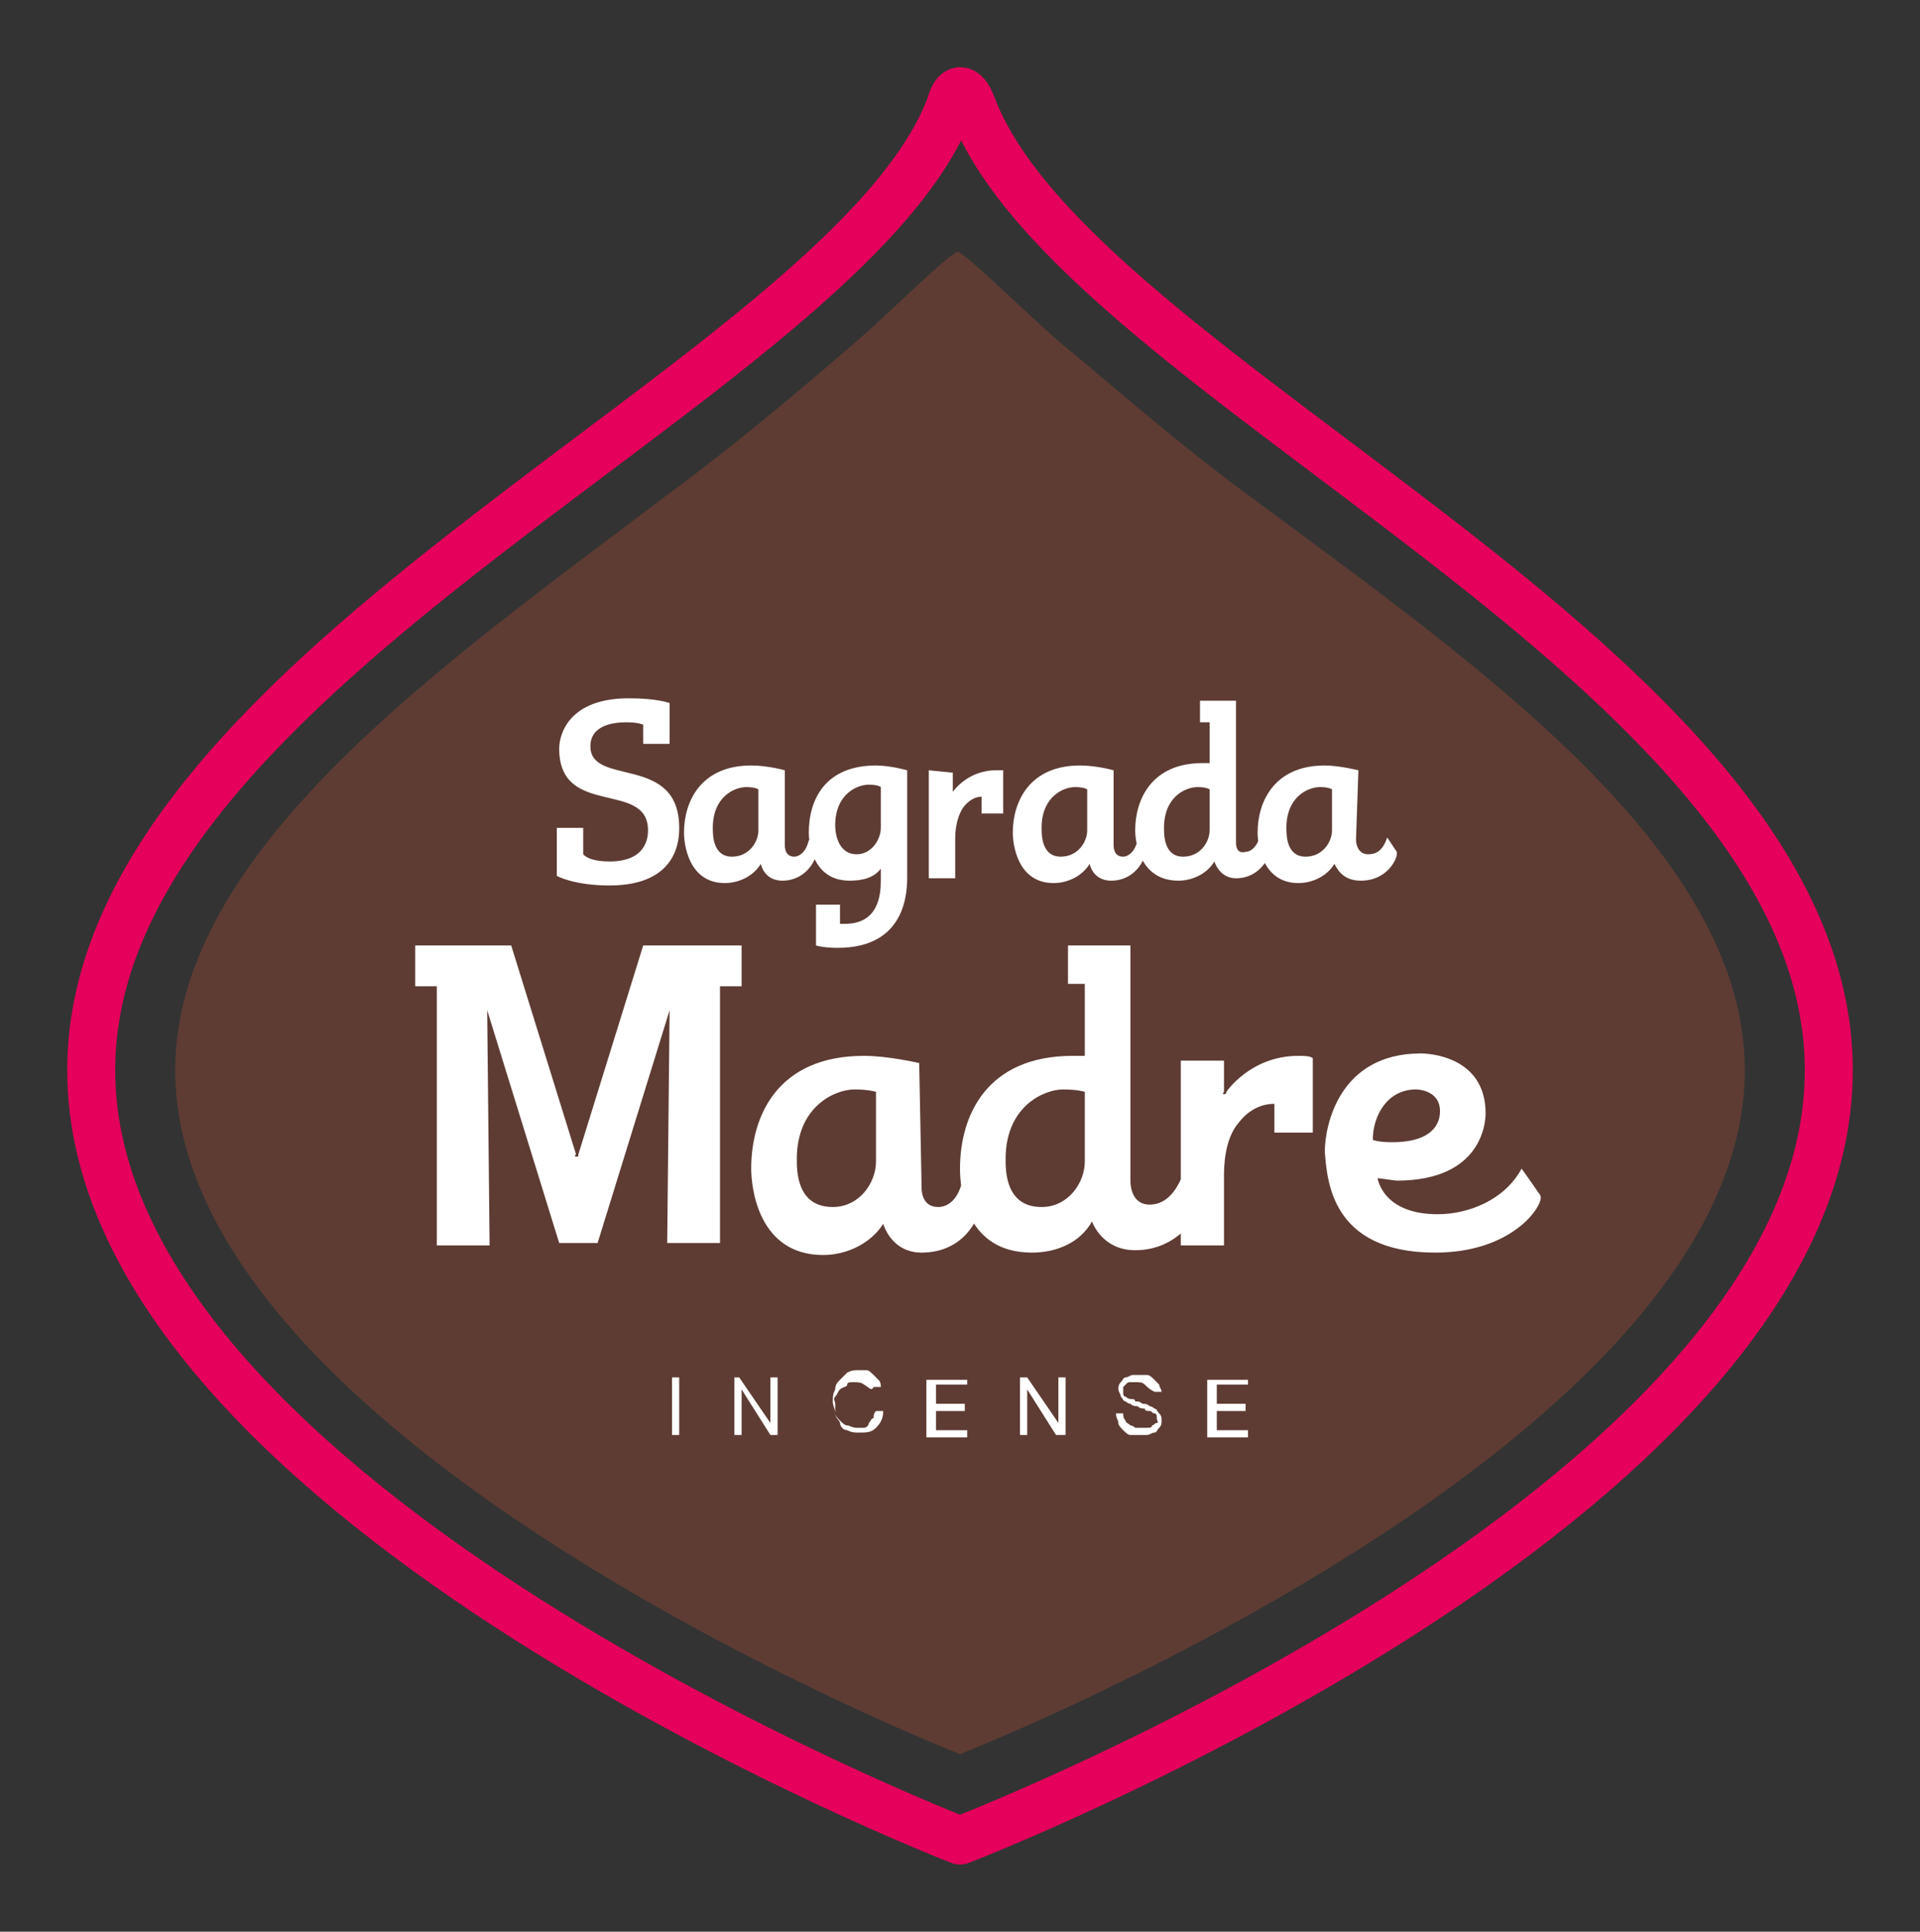
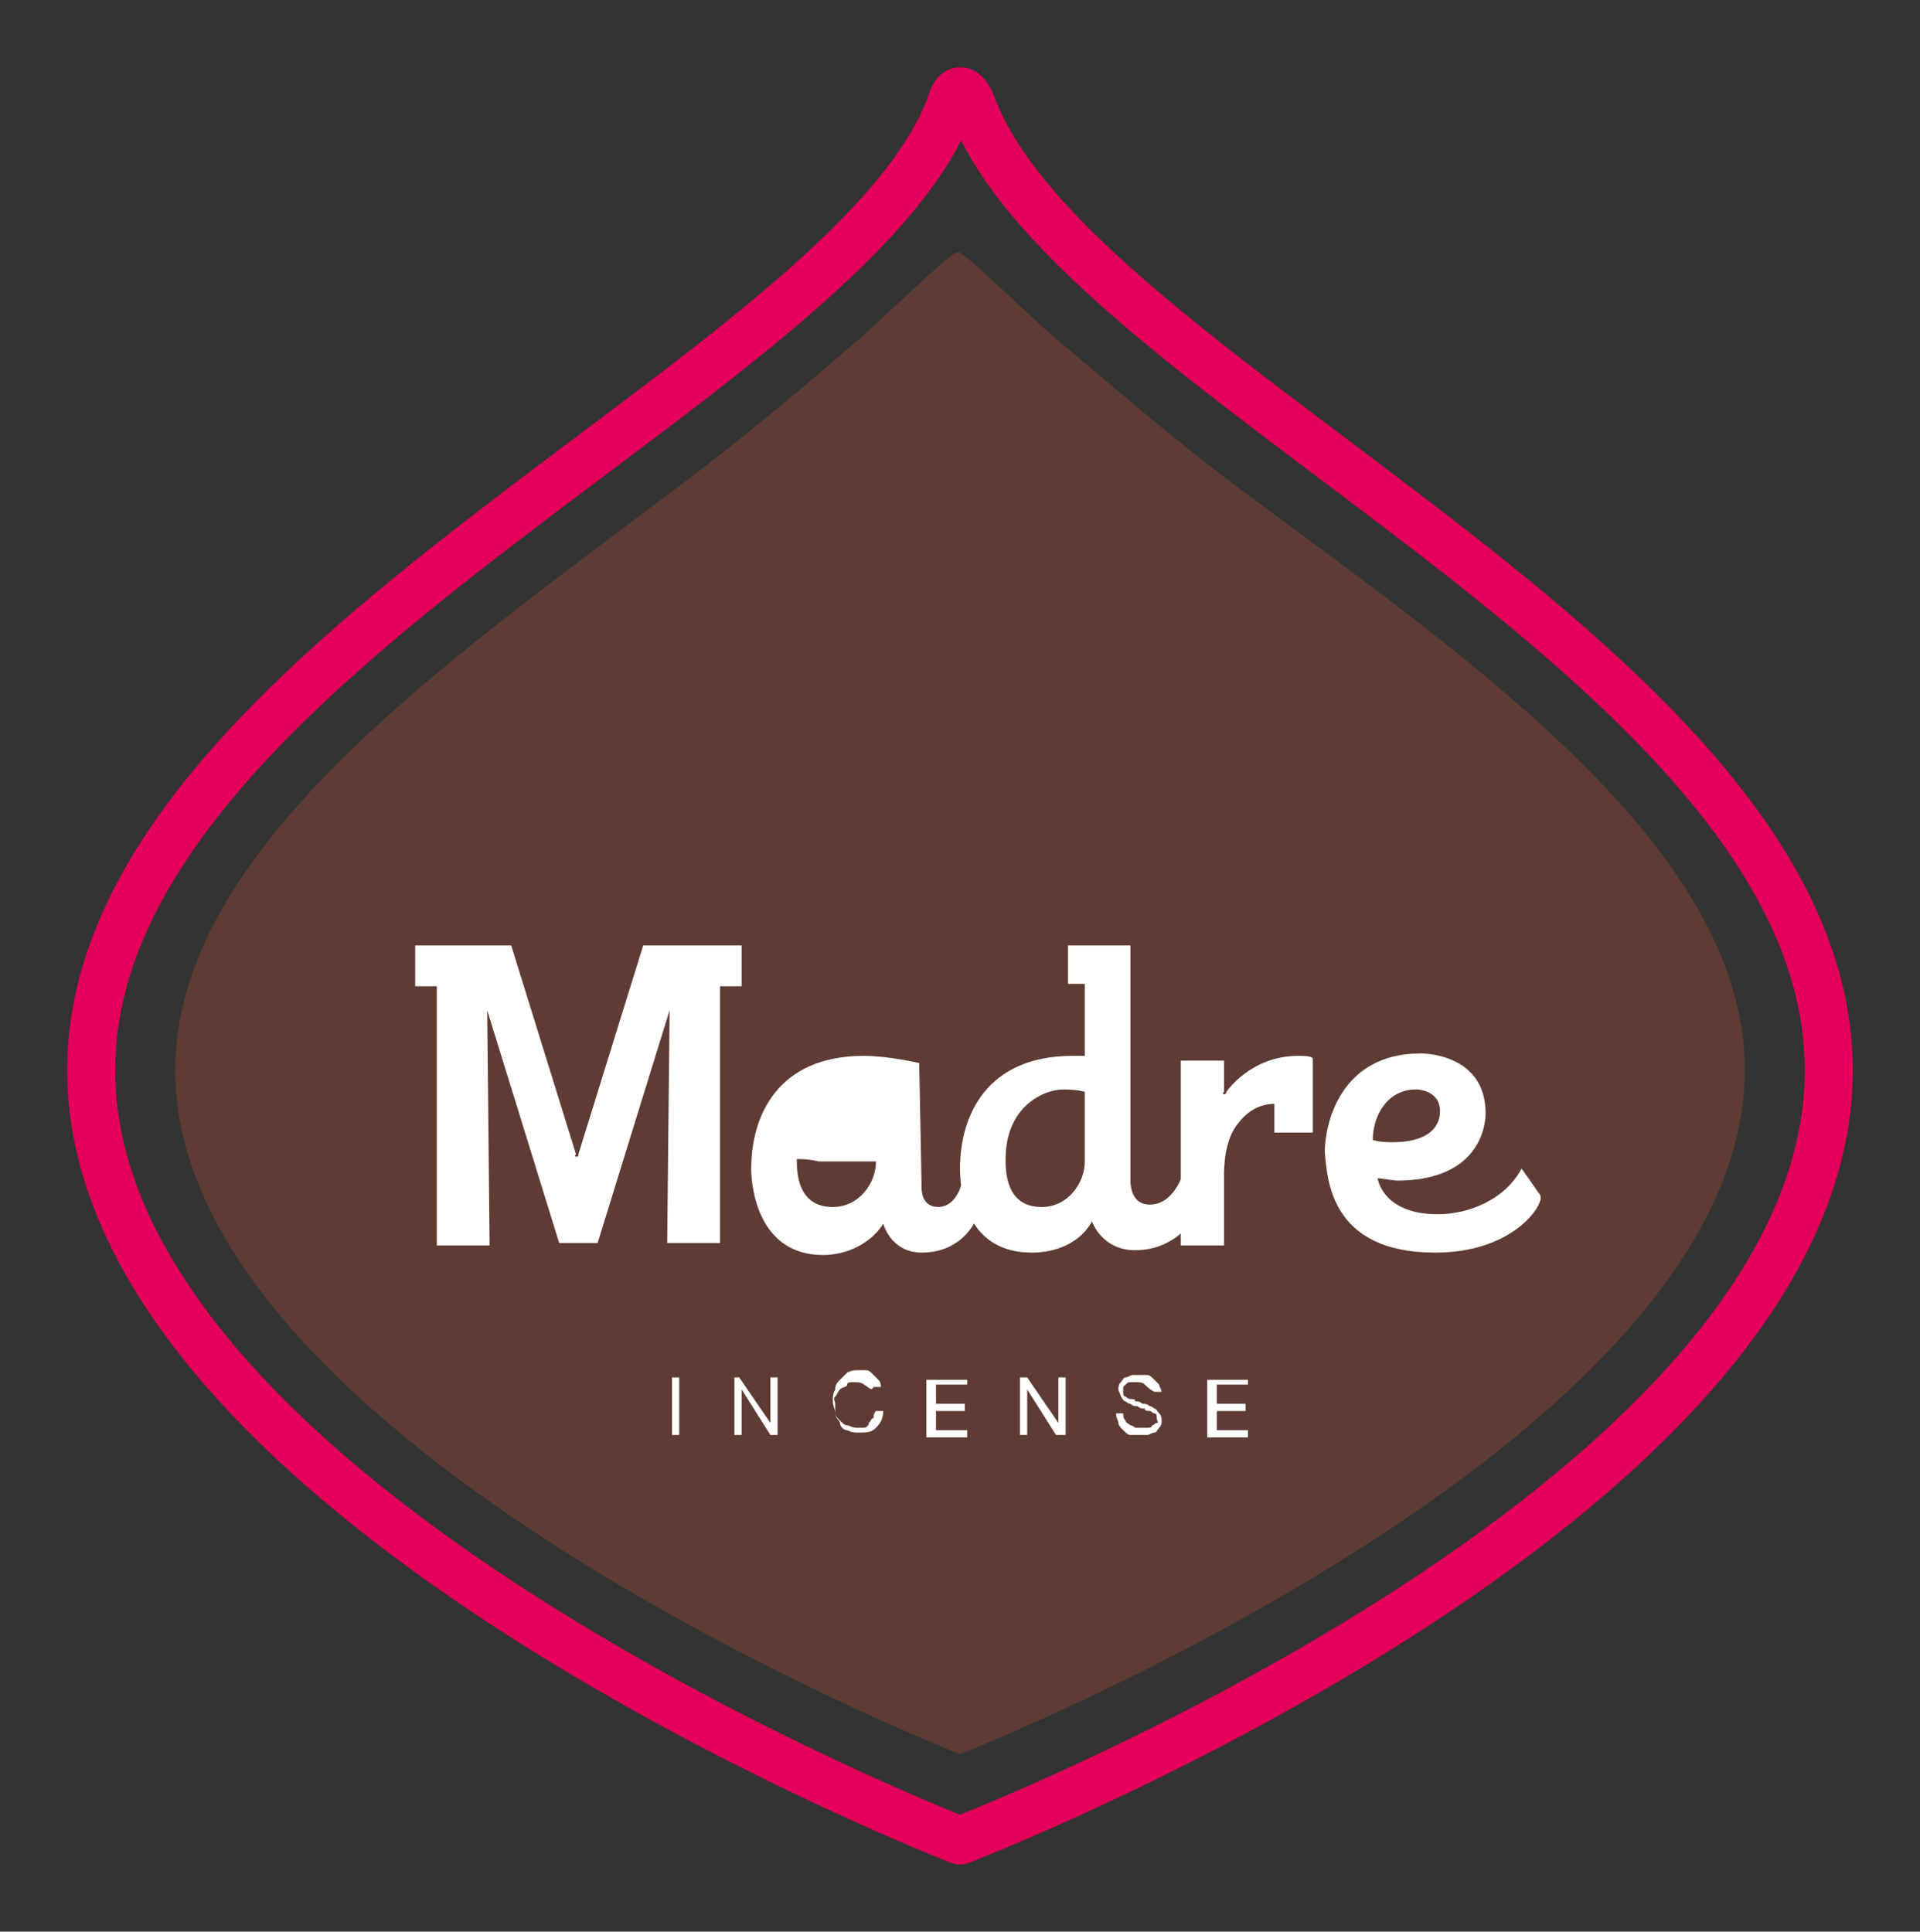
<svg xmlns="http://www.w3.org/2000/svg" version="1.1" id="Capa_1" x="0px" y="0px" viewBox="0 0 80 80.5" style="enable-background:new 0 0 80 80.5;" xml:space="preserve">
  <rect x="0" y="0" width="80" height="80.5" fill="#333333" stroke="none" />
  <style type="text/css">
	.st0{fill:#5E3C33;}
	.st1{fill:none;stroke:#E5005B;stroke-width:2;stroke-linecap:round;stroke-linejoin:round;}
	.st2{fill:#FFFFFF;}
	.st3{fill:none;}
</style>
  <g id="a">
</g>
  <g id="b">
    <g id="c">
      <path class="st0" d="M72.7,44.6c0-9.2-11.3-17-20.6-23.9c-3.4-2.5-6.4-5.2-7.9-6.4c-1.4-1.2-4-3.8-4.3-3.8s-2.9,2.6-4.3,3.8    c-1.4,1.2-4.5,3.9-7.9,6.4C18.6,27.6,7.3,35.4,7.3,44.6C7.3,60.3,40,73.1,40,73.1S72.7,60.3,72.7,44.6" />
      <path class="st1" d="M40,76.7c0,0,36.2-13.9,36.2-32.1c0-16.9-31.4-28.7-35.7-40.2c-0.3-0.8-0.7-0.8-0.9,0    C35.3,15.8,3.8,27.7,3.8,44.6C3.8,62.7,40,76.7,40,76.7z" />
      <path class="st2" d="M52,57.4v0.3h-1.3v0.8h1.2v0.3h-1.2v0.8H52v0.3h-1.7v-2.4H52L52,57.4z M47.7,57.7c-0.1-0.1-0.2-0.1-0.4-0.1    c-0.1,0-0.1,0-0.2,0c-0.1,0-0.1,0-0.2,0.1c0,0-0.1,0.1-0.1,0.1c0,0,0,0.1,0,0.2c0,0.1,0,0.2,0.1,0.2c0,0,0.1,0.1,0.2,0.1    c0.1,0,0.2,0,0.2,0.1c0.1,0,0.2,0,0.3,0.1c0.1,0,0.2,0,0.3,0.1c0.1,0,0.2,0.1,0.2,0.1c0.1,0,0.1,0.1,0.2,0.2s0.1,0.2,0.1,0.3    c0,0.1,0,0.2-0.1,0.3s-0.1,0.2-0.2,0.2c-0.1,0-0.2,0.1-0.3,0.1c-0.1,0-0.2,0-0.3,0c-0.1,0-0.3,0-0.4,0s-0.2-0.1-0.3-0.2    c-0.1-0.1-0.2-0.2-0.2-0.3c0-0.1-0.1-0.2-0.1-0.4h0.3c0,0.1,0,0.2,0.1,0.3c0,0.1,0.1,0.1,0.2,0.2c0.1,0,0.2,0.1,0.2,0.1    c0.1,0,0.2,0,0.3,0c0.1,0,0.2,0,0.2,0c0.1,0,0.2,0,0.2-0.1c0.1,0,0.1-0.1,0.2-0.1s0-0.1,0-0.2c0-0.1,0-0.2-0.1-0.2    s-0.1-0.1-0.2-0.1c-0.1,0-0.2,0-0.2-0.1c-0.1,0-0.2,0-0.3-0.1c-0.1,0-0.2,0-0.3-0.1c-0.1,0-0.2-0.1-0.2-0.1    c-0.1,0-0.1-0.1-0.2-0.2c0-0.1-0.1-0.2-0.1-0.3c0-0.1,0-0.2,0.1-0.3s0.1-0.2,0.2-0.2c0.1,0,0.2-0.1,0.3-0.1c0.1,0,0.2,0,0.3,0    c0.1,0,0.2,0,0.3,0s0.2,0.1,0.3,0.2c0.1,0.1,0.2,0.2,0.2,0.2c0,0.1,0.1,0.2,0.1,0.3h-0.3C47.9,57.9,47.8,57.8,47.7,57.7     M42.8,57.4l1.3,1.9l0,0v-1.9h0.3v2.4H44l-1.2-1.9l0,0v1.9h-0.3v-2.4H42.8L42.8,57.4z M40.3,57.4v0.3H39v0.8h1.2v0.3H39v0.8h1.3    v0.3h-1.7v-2.4H40.3L40.3,57.4z M36,57.7c-0.1-0.1-0.3-0.1-0.4-0.1c-0.2,0-0.3,0-0.3,0.1s-0.2,0.1-0.3,0.2    c-0.1,0.1-0.1,0.2-0.2,0.3s0,0.2,0,0.3c0,0.2,0,0.3,0,0.4c0,0.1,0.1,0.2,0.2,0.3c0.1,0.1,0.2,0.2,0.3,0.2c0.1,0,0.2,0.1,0.4,0.1    c0.1,0,0.2,0,0.3,0c0.1,0,0.2-0.1,0.2-0.2c0.1-0.1,0.1-0.2,0.2-0.2c0-0.1,0-0.2,0.1-0.3h0.3c0,0.3-0.1,0.5-0.3,0.7    c-0.2,0.2-0.4,0.2-0.7,0.2c-0.2,0-0.3,0-0.5-0.1c-0.2,0-0.3-0.2-0.3-0.3s-0.2-0.2-0.2-0.4c0-0.2-0.1-0.3-0.1-0.5s0-0.3,0.1-0.5    c0-0.2,0.1-0.3,0.2-0.4c0.1-0.1,0.2-0.2,0.3-0.3c0.2-0.1,0.3-0.1,0.5-0.1c0.1,0,0.2,0,0.3,0c0.1,0,0.2,0.1,0.3,0.2    c0.1,0.1,0.2,0.2,0.2,0.2c0.1,0.1,0.1,0.2,0.1,0.3h-0.3C36.3,58,36.2,57.8,36,57.7 M30.8,57.4l1.3,1.9l0,0v-1.9h0.3v2.4h-0.3    l-1.2-1.9l0,0v1.9h-0.3v-2.4C30.5,57.4,30.8,57.4,30.8,57.4z M28.3,59.8H28v-2.4h0.3V59.8z" />
-       <path class="st2" d="M60,46.3c0,0.2,0,1.3-2,1.3c-0.6,0-0.8-0.1-0.8-0.1c0-1,0.6-2.1,1.8-2.1C59.2,45.4,60,45.5,60,46.3     M59.8,52.2c3.1,0,4.4-1.8,4.4-2.3c0,0,0-0.1-0.1-0.2c-0.2-0.3-0.7-1-0.7-1c-0.7,1.3-2.2,1.9-3.5,1.9c-2.3,0-2.5-1.5-2.5-1.5    c0,0,0,0,0,0c0.1,0,0.7,0.1,0.8,0.1c3.6,0,3.7-2.5,3.7-2.8c0-2.4-2.4-2.5-2.7-2.5c-3.4,0-4,3-4,4.1C55.3,49.1,55.4,52.2,59.8,52.2     M49.2,44.2v7.7H51V49c0-0.3,0-1.5,0.6-2.2c0.3-0.4,0.8-0.8,1.5-0.8v1.2h1.6v-3.1C54.6,44,54.3,44,54.1,44c-2,0-3,1.5-3,1.5    s0,0.1-0.1,0.1s0-0.1,0-0.1v-1.3L49.2,44.2L49.2,44.2z M45.2,48.4c0,0.9-0.7,1.9-1.8,1.9c-1.5,0-1.5-1.5-1.5-2    c0-2.2,1.6-2.9,2.4-2.9c0.6,0,0.9,0.1,0.9,0.1V48.4z M47.9,50.2c-0.7,0-0.8-0.7-0.8-1v-9.8h-2.6V41h0.7v3c-0.2,0-0.3,0-0.5,0    c-3.6,0-4.7,2.5-4.7,4.7c0,1,0.3,3.5,3,3.5c1,0,2-0.4,2.5-1.3l0,0l0,0c0,0,0.4,1.2,1.8,1.2c1.8,0,2.7-1.5,2.7-2c0-0.1,0-0.2,0-0.2    l-0.7-1C48.9,50,48.3,50.2,47.9,50.2 M36.5,48.4c0,0.9-0.7,1.9-1.8,1.9c-1.5,0-1.5-1.5-1.5-2c0-2.2,1.6-2.9,2.4-2.9    c0.6,0,0.9,0.1,0.9,0.1V48.4z M38.3,44.3c0,0-1.3-0.3-2.3-0.3c-3.6,0-4.7,2.5-4.7,4.7c0,0.8,0.3,3.6,3,3.6c1,0,2-0.5,2.5-1.3l0,0    l0,0c0.2,0.6,0.7,1.2,1.6,1.2c1.8,0,2.4-1.5,2.4-1.8c0-0.1,0-0.2,0-0.2l-0.7-1c-0.2,0.9-0.7,1.1-1,1.1c-0.7,0-0.7-0.7-0.7-0.8    L38.3,44.3L38.3,44.3z M24.9,51.8l3-9.7c0,0,0-0.1,0-0.1l0,0.1c0,0-0.1,9.6-0.1,9.7H30V41.1h0.9v-1.7h-4.1l-2.7,8.7    c0,0.1,0,0.1-0.1,0.1s0-0.1,0-0.1l-2.7-8.7h-4v1.7h0.9v10.8h2.2c0-0.2-0.1-9.7-0.1-9.7V42c0,0,0,0,0,0.1l3,9.7H24.9L24.9,51.8z" />
-       <path class="st2" d="M55.5,34.6c0,0.5-0.4,1.1-1.1,1.1c-0.8,0-0.8-0.9-0.8-1.2c0-1.3,0.9-1.7,1.4-1.7c0.4,0,0.5,0.1,0.5,0.1V34.6    L55.5,34.6z M56.6,32.1c0,0-0.8-0.2-1.4-0.2c-2.1,0-2.8,1.5-2.8,2.8c0,0.5,0.2,2.1,1.7,2.1c0.6,0,1.2-0.3,1.5-0.8l0,0c0,0,0,0,0,0    c0.2,0.4,0.5,0.7,1.1,0.7c1.1,0,1.5-0.9,1.5-1.1c0,0,0-0.1,0-0.1l-0.4-0.6c-0.2,0.6-0.5,0.7-0.8,0.7c-0.4,0-0.5-0.4-0.5-0.6    L56.6,32.1L56.6,32.1z M50.4,34.6c0,0.5-0.4,1.1-1.1,1.1c-0.8,0-0.8-0.9-0.8-1.2c0-1.3,0.9-1.7,1.4-1.7c0.4,0,0.5,0.1,0.5,0.1    V34.6z M51.5,35.1v-5.9H50v0.9h0.4v1.7c-0.1,0-0.2,0-0.3,0c-2.1,0-2.8,1.5-2.8,2.8c0,0.5,0.2,2.1,1.8,2.1c0.6,0,1.2-0.3,1.5-0.8    l0,0c0,0,0,0,0,0c0,0,0.2,0.7,0.9,0.7c1,0,1.4-0.9,1.4-1.1c0,0,0-0.1,0-0.1l-0.4-0.6c-0.1,0.5-0.4,0.7-0.6,0.7    C51.5,35.6,51.5,35.2,51.5,35.1 M45.3,34.6c0,0.5-0.4,1.1-1.1,1.1c-0.8,0-0.8-0.9-0.8-1.2c0-1.3,0.9-1.7,1.4-1.7    c0.4,0,0.5,0.1,0.5,0.1V34.6L45.3,34.6z M46.4,32.1c0,0-0.7-0.2-1.4-0.2c-2.1,0-2.8,1.5-2.8,2.8c0,0.5,0.2,2.1,1.7,2.1    c0.6,0,1.2-0.3,1.5-0.8l0,0c0,0,0,0,0,0c0.1,0.4,0.4,0.7,0.9,0.7c1,0,1.4-0.9,1.4-1.1c0,0,0-0.1,0-0.1L47.4,35    c-0.1,0.5-0.4,0.7-0.6,0.7c-0.4,0-0.4-0.4-0.4-0.5C46.4,35.1,46.4,32.1,46.4,32.1z M38.7,32.1v4.5h1.1V35c0-0.2,0-0.8,0.3-1.3    c0.2-0.3,0.5-0.5,0.8-0.5v0.7h0.9v-1.8c-0.1,0-0.3,0-0.3,0c-1.2,0-1.8,0.9-1.8,0.9s0,0,0,0c0,0,0,0,0,0v-0.8L38.7,32.1L38.7,32.1z     M36.7,34.5c0,0.5-0.4,1.1-1,1.1c-0.8,0-0.9-0.9-0.9-1.2c0-1.3,0.9-1.7,1.4-1.7c0.4,0,0.5,0.1,0.5,0.1V34.5z M34,39.4    c0,0,0.3,0.1,0.9,0.1c2.9,0,2.9-2.4,2.9-3v-4.4c0,0-0.7-0.2-1.3-0.2c-2.1,0-2.8,1.4-2.8,2.8c0,0.3,0.1,2,1.7,2    c0.5,0,1-0.1,1.3-0.5l0,0c0,0,0,0,0,0v0.5c0,0.6-0.1,1.8-1.5,1.8c-0.1,0-0.2,0-0.2,0v-0.8H34V39.4L34,39.4z M31.6,34.6    c0,0.5-0.4,1.1-1.1,1.1c-0.8,0-0.8-0.9-0.8-1.2c0-1.3,0.9-1.7,1.4-1.7c0.4,0,0.5,0.1,0.5,0.1V34.6L31.6,34.6z M32.7,32.1    c0,0-0.7-0.2-1.4-0.2c-2.1,0-2.8,1.5-2.8,2.8c0,0.5,0.2,2.1,1.7,2.1c0.6,0,1.2-0.3,1.5-0.8l0,0c0,0,0,0,0,0    c0.1,0.4,0.4,0.7,0.9,0.7c1,0,1.4-0.9,1.4-1.1c0,0,0-0.1,0-0.1L33.7,35c-0.1,0.5-0.4,0.7-0.6,0.7c-0.4,0-0.4-0.4-0.4-0.5    C32.7,35.1,32.7,32.1,32.7,32.1z M25.4,35.9c-0.9,0-1.1-0.3-1.1-0.3v-1.1h-1.1v2c0,0,0.7,0.4,2.2,0.4c2.9,0,2.9-2,2.9-2.4    c0-3.1-3.7-1.7-3.7-3.4c0-0.9,1-1,1.5-1s0.7,0.1,0.7,0.1V31h1.1v-1.7c0,0-0.5-0.2-1.7-0.2c-2.5,0-2.9,1.5-2.9,2.1    c0,2.9,3.7,1.3,3.7,3.4C27,34.8,27,35.9,25.4,35.9" />
+       <path class="st2" d="M60,46.3c0,0.2,0,1.3-2,1.3c-0.6,0-0.8-0.1-0.8-0.1c0-1,0.6-2.1,1.8-2.1C59.2,45.4,60,45.5,60,46.3     M59.8,52.2c3.1,0,4.4-1.8,4.4-2.3c0,0,0-0.1-0.1-0.2c-0.2-0.3-0.7-1-0.7-1c-0.7,1.3-2.2,1.9-3.5,1.9c-2.3,0-2.5-1.5-2.5-1.5    c0,0,0,0,0,0c0.1,0,0.7,0.1,0.8,0.1c3.6,0,3.7-2.5,3.7-2.8c0-2.4-2.4-2.5-2.7-2.5c-3.4,0-4,3-4,4.1C55.3,49.1,55.4,52.2,59.8,52.2     M49.2,44.2v7.7H51V49c0-0.3,0-1.5,0.6-2.2c0.3-0.4,0.8-0.8,1.5-0.8v1.2h1.6v-3.1C54.6,44,54.3,44,54.1,44c-2,0-3,1.5-3,1.5    s0,0.1-0.1,0.1s0-0.1,0-0.1v-1.3L49.2,44.2L49.2,44.2z M45.2,48.4c0,0.9-0.7,1.9-1.8,1.9c-1.5,0-1.5-1.5-1.5-2    c0-2.2,1.6-2.9,2.4-2.9c0.6,0,0.9,0.1,0.9,0.1V48.4z M47.9,50.2c-0.7,0-0.8-0.7-0.8-1v-9.8h-2.6V41h0.7v3c-0.2,0-0.3,0-0.5,0    c-3.6,0-4.7,2.5-4.7,4.7c0,1,0.3,3.5,3,3.5c1,0,2-0.4,2.5-1.3l0,0l0,0c0,0,0.4,1.2,1.8,1.2c1.8,0,2.7-1.5,2.7-2c0-0.1,0-0.2,0-0.2    l-0.7-1C48.9,50,48.3,50.2,47.9,50.2 M36.5,48.4c0,0.9-0.7,1.9-1.8,1.9c-1.5,0-1.5-1.5-1.5-2c0.6,0,0.9,0.1,0.9,0.1V48.4z M38.3,44.3c0,0-1.3-0.3-2.3-0.3c-3.6,0-4.7,2.5-4.7,4.7c0,0.8,0.3,3.6,3,3.6c1,0,2-0.5,2.5-1.3l0,0    l0,0c0.2,0.6,0.7,1.2,1.6,1.2c1.8,0,2.4-1.5,2.4-1.8c0-0.1,0-0.2,0-0.2l-0.7-1c-0.2,0.9-0.7,1.1-1,1.1c-0.7,0-0.7-0.7-0.7-0.8    L38.3,44.3L38.3,44.3z M24.9,51.8l3-9.7c0,0,0-0.1,0-0.1l0,0.1c0,0-0.1,9.6-0.1,9.7H30V41.1h0.9v-1.7h-4.1l-2.7,8.7    c0,0.1,0,0.1-0.1,0.1s0-0.1,0-0.1l-2.7-8.7h-4v1.7h0.9v10.8h2.2c0-0.2-0.1-9.7-0.1-9.7V42c0,0,0,0,0,0.1l3,9.7H24.9L24.9,51.8z" />
      <rect x="2.8" y="2.9" class="st3" width="74.3" height="74.8" />
    </g>
  </g>
</svg>